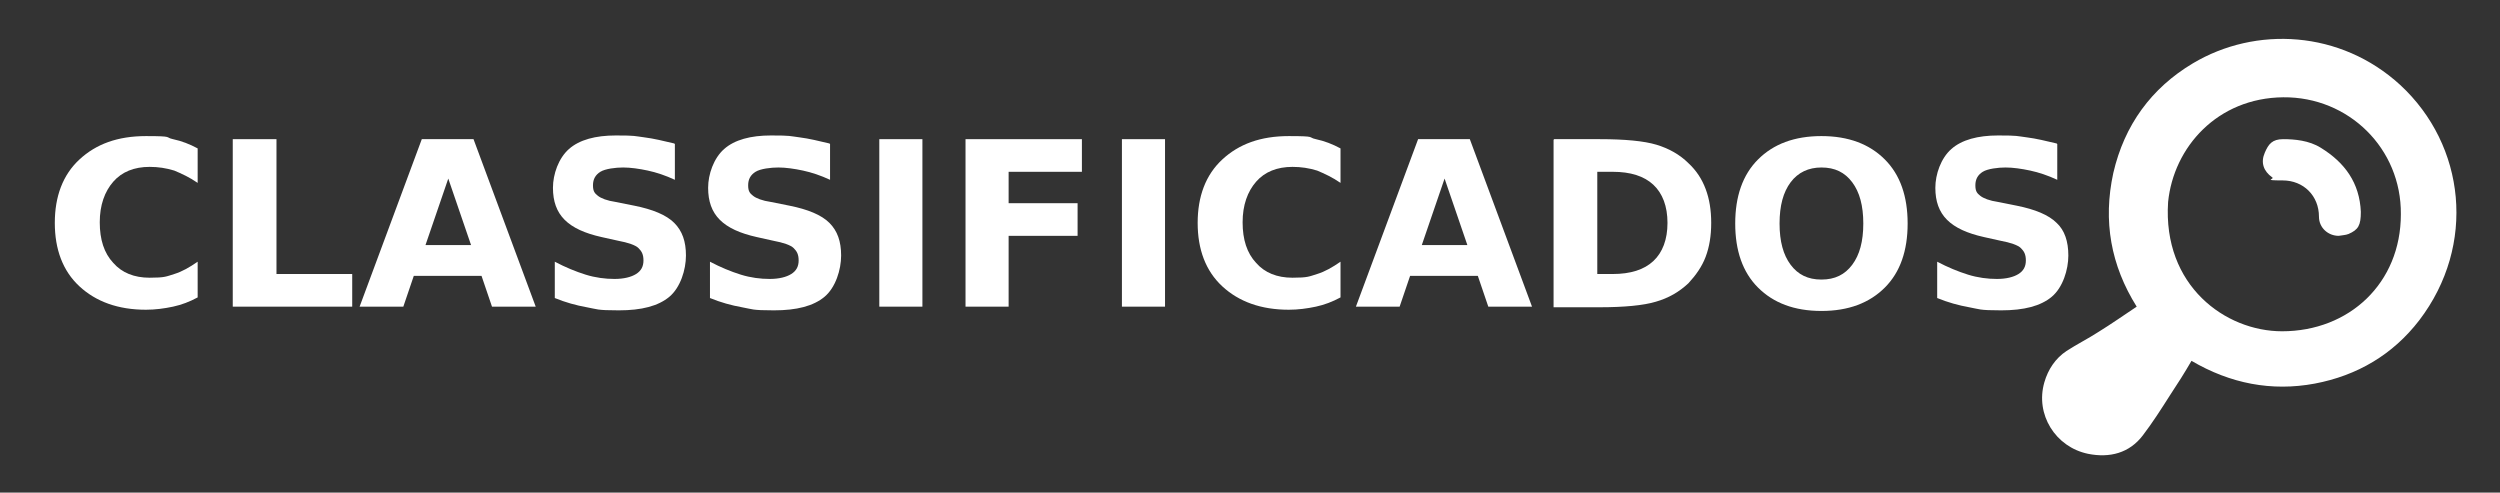
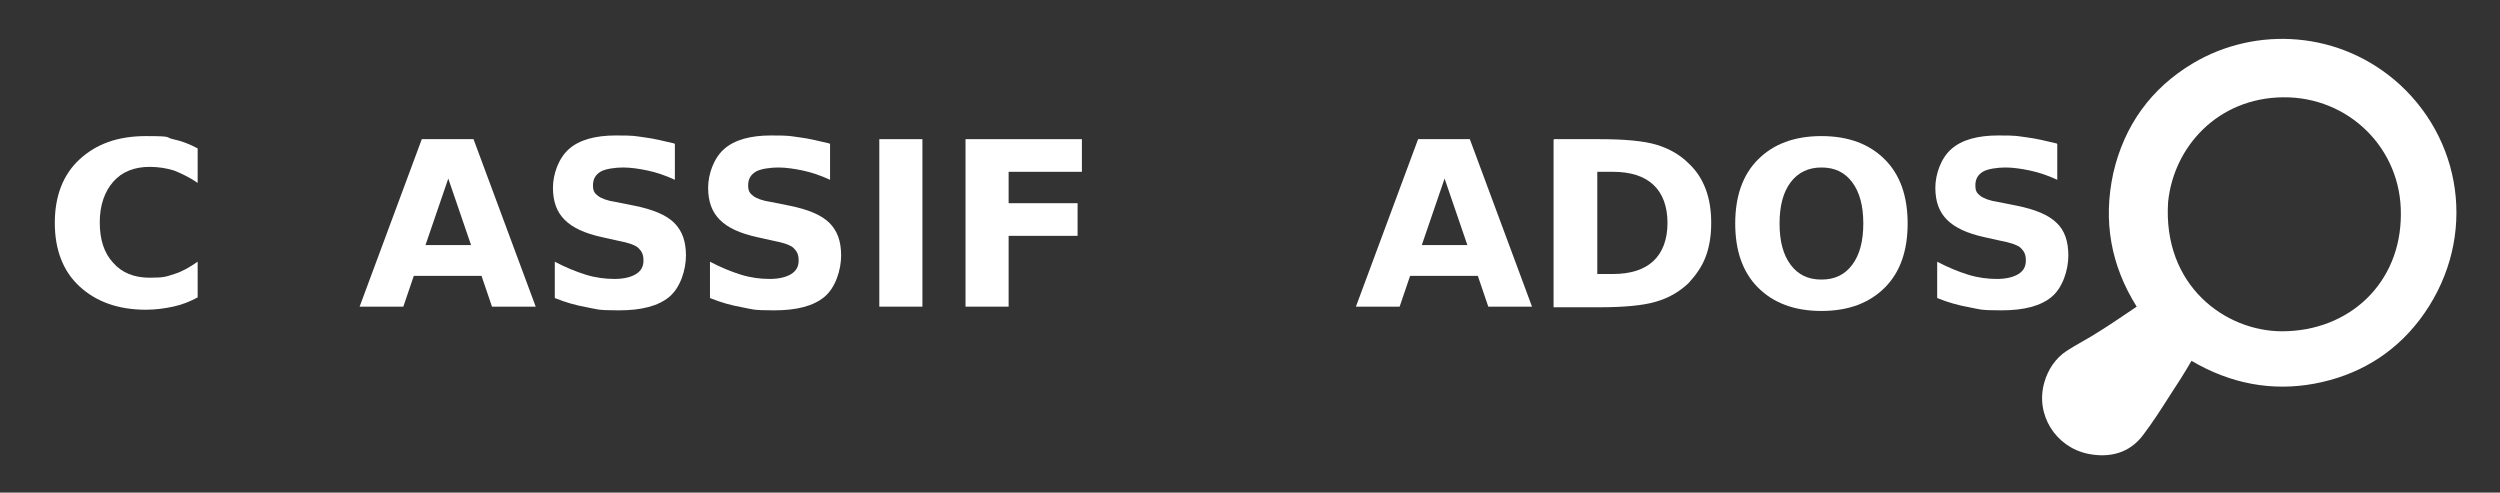
<svg xmlns="http://www.w3.org/2000/svg" id="Camada_1" data-name="Camada 1" version="1.1" viewBox="0 0 406 80">
  <rect x="0" y="0" width="406" height="80" fill="#333333" stroke="none" />
  <defs>
    <style>
      .cls-1 {
        fill: #fff;
        stroke-width: 0px;
      }
    </style>
  </defs>
  <g>
    <path class="cls-1" d="M352.4,64.2c-1.4,2.2-2.8,4.4-4.4,6.5-2.2,2.9-5.4,3.7-8.9,3-5.3-1.1-8.6-6.4-7.1-11.6.6-2.1,1.8-3.9,3.6-5.1,1.7-1.1,3.5-2,5.2-3.1,2.1-1.3,4.1-2.7,6.2-4.1-4.2-6.7-5.5-13.9-3.8-21.7,1.8-7.8,6.2-13.8,12.9-17.8,10.2-6.1,24-5.4,33.7,3.5,10.6,9.8,12.4,26,3.1,38.2-4.3,5.6-10.1,9-17,10.3-7,1.3-13.7,0-20-3.7-1.1,1.9-2.3,3.8-3.5,5.6ZM370.6,53.8c10.9,0,19.3-7.8,19.3-19,.1-10.7-8.5-19.1-19.1-19-10.7.1-17.8,8.1-18.7,17-.9,13.6,9.3,21,18.5,21Z" />
-     <path class="cls-1" d="M381.4,38c-.5.2-1.1.2-1.6.3-1.7,0-3.2-1.3-3.2-3.1,0-3.4-2.5-5.9-5.9-5.9s-1.2-.2-1.7-.5c-1.4-1-1.9-2.4-1.2-4,.6-1.4,1.2-2.2,3-2.2s4.2.2,6.1,1.4c3.9,2.4,6.3,5.7,6.5,10.4,0,2.2-.4,2.9-2,3.6Z" />
  </g>
  <g>
    <path class="cls-1" d="M32.1,48.3c-1.3.7-2.6,1.2-4,1.5-1.4.3-2.9.5-4.4.5-4.5,0-8.1-1.3-10.8-3.8-2.7-2.5-4-6-4-10.3s1.3-7.8,4-10.3,6.2-3.8,10.8-3.8,3,.2,4.4.5c1.4.3,2.7.8,4,1.5v5.6c-1.3-.9-2.6-1.5-3.8-2-1.3-.4-2.6-.6-4-.6-2.5,0-4.5.8-5.9,2.4-1.4,1.6-2.2,3.8-2.2,6.6s.7,5,2.2,6.6c1.4,1.6,3.4,2.4,5.9,2.4s2.7-.2,4-.6,2.5-1.1,3.8-2v5.6Z" />
-     <path class="cls-1" d="M37.9,22.6h7v21.9h12.3v5.3h-19.4v-27.2Z" />
    <path class="cls-1" d="M78.2,44.8h-11l-1.7,5h-7.1l10.1-27.2h8.4l10.1,27.2h-7.1l-1.7-5ZM69,39.8h7.5l-3.7-10.8-3.7,10.8Z" />
    <path class="cls-1" d="M109.6,23.4v5.8c-1.5-.7-3-1.2-4.4-1.5-1.4-.3-2.8-.5-4-.5s-2.9.2-3.7.7c-.8.5-1.2,1.2-1.2,2.2s.3,1.3.8,1.7c.5.4,1.5.8,2.9,1l3,.6c3,.6,5.2,1.5,6.5,2.8s1.9,3,1.9,5.3-.9,5.2-2.7,6.7c-1.8,1.5-4.5,2.2-8.2,2.2s-3.5-.2-5.2-.5c-1.7-.3-3.5-.8-5.2-1.5v-5.9c1.7.9,3.4,1.6,5,2.1,1.6.5,3.2.7,4.7.7s2.7-.3,3.5-.8,1.2-1.2,1.2-2.2-.3-1.5-.8-2-1.7-.9-3.3-1.2l-2.7-.6c-2.7-.6-4.7-1.5-6-2.8-1.3-1.3-1.9-3-1.9-5.2s.9-4.8,2.6-6.3,4.3-2.2,7.6-2.2,3,.1,4.6.3,3.2.6,4.9,1Z" />
    <path class="cls-1" d="M134.8,23.4v5.8c-1.5-.7-3-1.2-4.4-1.5-1.4-.3-2.8-.5-4-.5s-2.9.2-3.7.7c-.8.5-1.2,1.2-1.2,2.2s.3,1.3.8,1.7c.5.4,1.5.8,2.9,1l3,.6c3,.6,5.2,1.5,6.5,2.8s1.9,3,1.9,5.3-.9,5.2-2.7,6.7c-1.8,1.5-4.5,2.2-8.2,2.2s-3.5-.2-5.2-.5c-1.7-.3-3.5-.8-5.2-1.5v-5.9c1.7.9,3.4,1.6,5,2.1,1.6.5,3.2.7,4.7.7s2.7-.3,3.5-.8,1.2-1.2,1.2-2.2-.3-1.5-.8-2-1.7-.9-3.3-1.2l-2.7-.6c-2.7-.6-4.7-1.5-6-2.8-1.3-1.3-1.9-3-1.9-5.2s.9-4.8,2.6-6.3,4.3-2.2,7.6-2.2,3,.1,4.6.3,3.2.6,4.9,1Z" />
    <path class="cls-1" d="M142.8,22.6h7v27.2h-7v-27.2Z" />
    <path class="cls-1" d="M156.7,22.6h19v5.3h-11.9v5.1h11.2v5.3h-11.2v11.5h-7v-27.2Z" />
-     <path class="cls-1" d="M182.2,22.6h7v27.2h-7v-27.2Z" />
-     <path class="cls-1" d="M217.7,48.3c-1.3.7-2.6,1.2-4,1.5-1.4.3-2.9.5-4.4.5-4.5,0-8.1-1.3-10.8-3.8-2.7-2.5-4-6-4-10.3s1.3-7.8,4-10.3,6.2-3.8,10.8-3.8,3,.2,4.4.5c1.4.3,2.7.8,4,1.5v5.6c-1.3-.9-2.6-1.5-3.8-2-1.3-.4-2.6-.6-4-.6-2.5,0-4.5.8-5.9,2.4s-2.2,3.8-2.2,6.6.7,5,2.2,6.6c1.4,1.6,3.4,2.4,5.9,2.4s2.7-.2,4-.6,2.5-1.1,3.8-2v5.6Z" />
    <path class="cls-1" d="M240,44.8h-11l-1.7,5h-7.1l10.1-27.2h8.4l10.1,27.2h-7.1l-1.7-5ZM230.8,39.8h7.5l-3.7-10.8-3.7,10.8Z" />
    <path class="cls-1" d="M252.4,22.6h7.4c4.1,0,7.2.3,9.2.9s3.8,1.6,5.2,3c1.3,1.2,2.2,2.6,2.8,4.2s.9,3.4.9,5.5-.3,3.9-.9,5.5c-.6,1.6-1.6,3-2.8,4.3-1.5,1.4-3.2,2.4-5.3,3-2,.6-5.1.9-9.2.9h-7.4v-27.2ZM259.4,27.9v16.6h2.5c2.9,0,5.1-.7,6.6-2.1,1.5-1.4,2.3-3.5,2.3-6.2s-.8-4.8-2.3-6.2c-1.5-1.4-3.7-2.1-6.6-2.1h-2.5Z" />
    <path class="cls-1" d="M295.8,22.1c4.4,0,7.8,1.3,10.3,3.8,2.5,2.5,3.7,6,3.7,10.4s-1.2,7.9-3.7,10.4-5.9,3.8-10.3,3.8-7.8-1.3-10.3-3.8c-2.5-2.5-3.7-6-3.7-10.4s1.2-7.9,3.7-10.4c2.5-2.5,5.9-3.8,10.3-3.8ZM295.8,27.2c-2.1,0-3.8.8-5,2.4-1.2,1.6-1.8,3.8-1.8,6.7s.6,5.1,1.8,6.7c1.2,1.6,2.8,2.4,5,2.4s3.8-.8,5-2.4c1.2-1.6,1.8-3.8,1.8-6.7s-.6-5.1-1.8-6.7c-1.2-1.6-2.8-2.4-5-2.4Z" />
    <path class="cls-1" d="M334.1,23.4v5.8c-1.5-.7-3-1.2-4.4-1.5-1.4-.3-2.8-.5-4-.5s-2.9.2-3.7.7c-.8.5-1.2,1.2-1.2,2.2s.3,1.3.8,1.7c.5.4,1.5.8,2.9,1l3,.6c3,.6,5.2,1.5,6.5,2.8,1.3,1.2,1.9,3,1.9,5.3s-.9,5.2-2.7,6.7c-1.8,1.5-4.5,2.2-8.2,2.2s-3.5-.2-5.2-.5c-1.7-.3-3.5-.8-5.2-1.5v-5.9c1.7.9,3.4,1.6,5,2.1,1.6.5,3.2.7,4.7.7s2.7-.3,3.5-.8c.8-.5,1.2-1.2,1.2-2.2s-.3-1.5-.8-2-1.7-.9-3.3-1.2l-2.7-.6c-2.7-.6-4.7-1.5-6-2.8-1.3-1.3-1.9-3-1.9-5.2s.9-4.8,2.6-6.3,4.3-2.2,7.6-2.2,3,.1,4.6.3c1.6.2,3.2.6,4.9,1Z" />
  </g>
</svg>